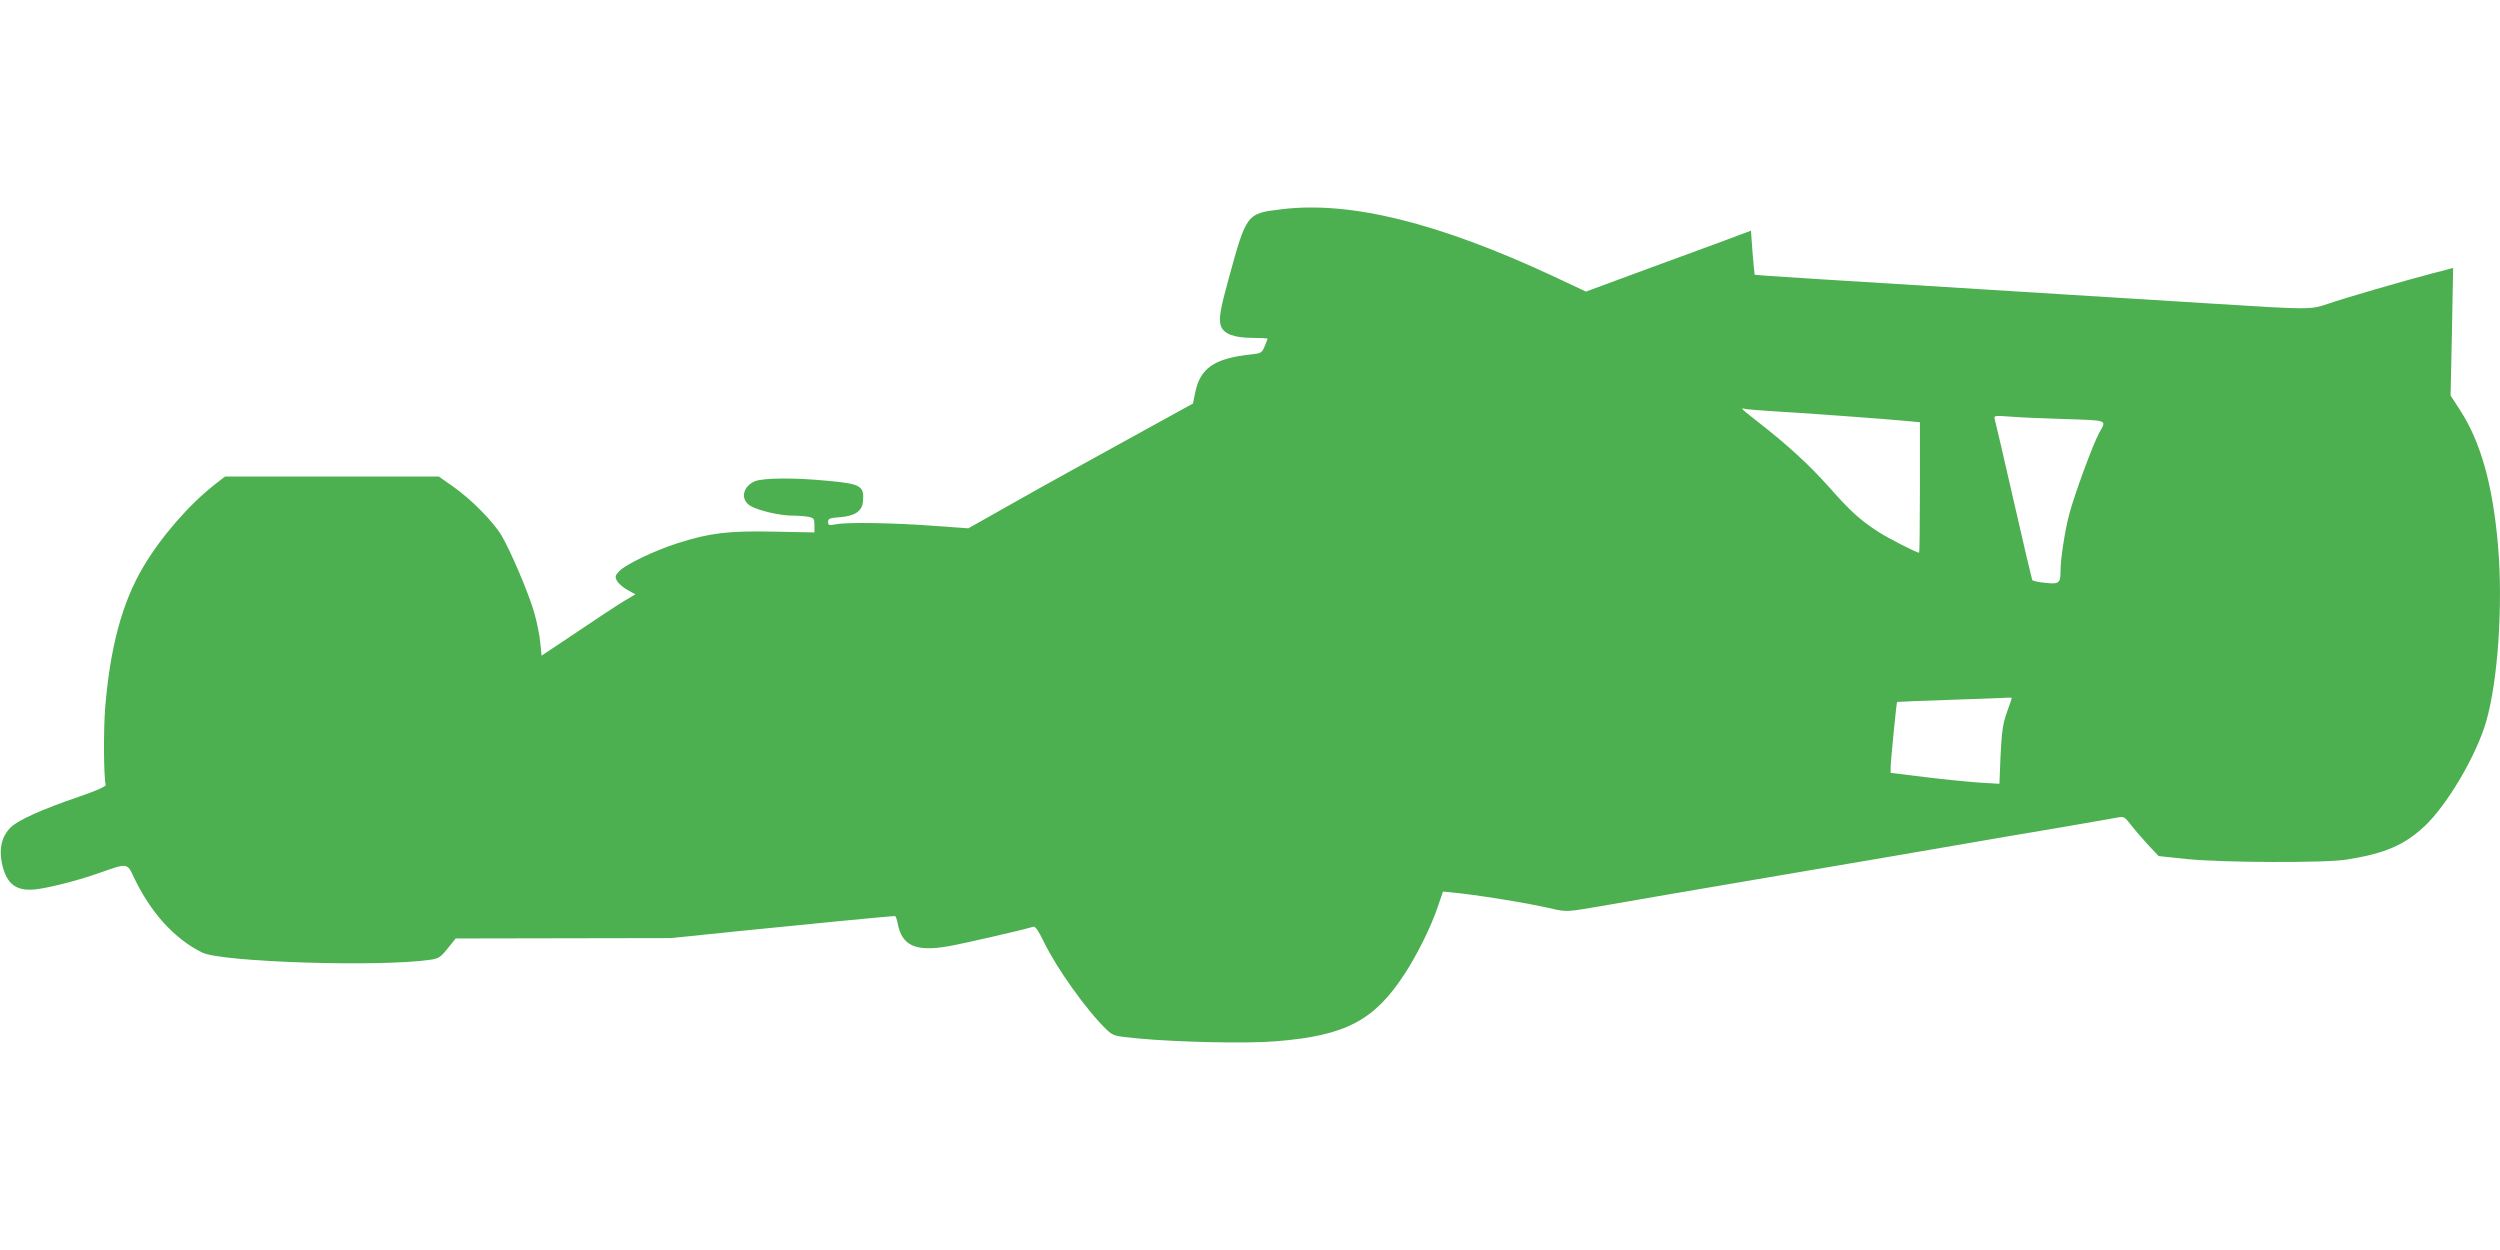
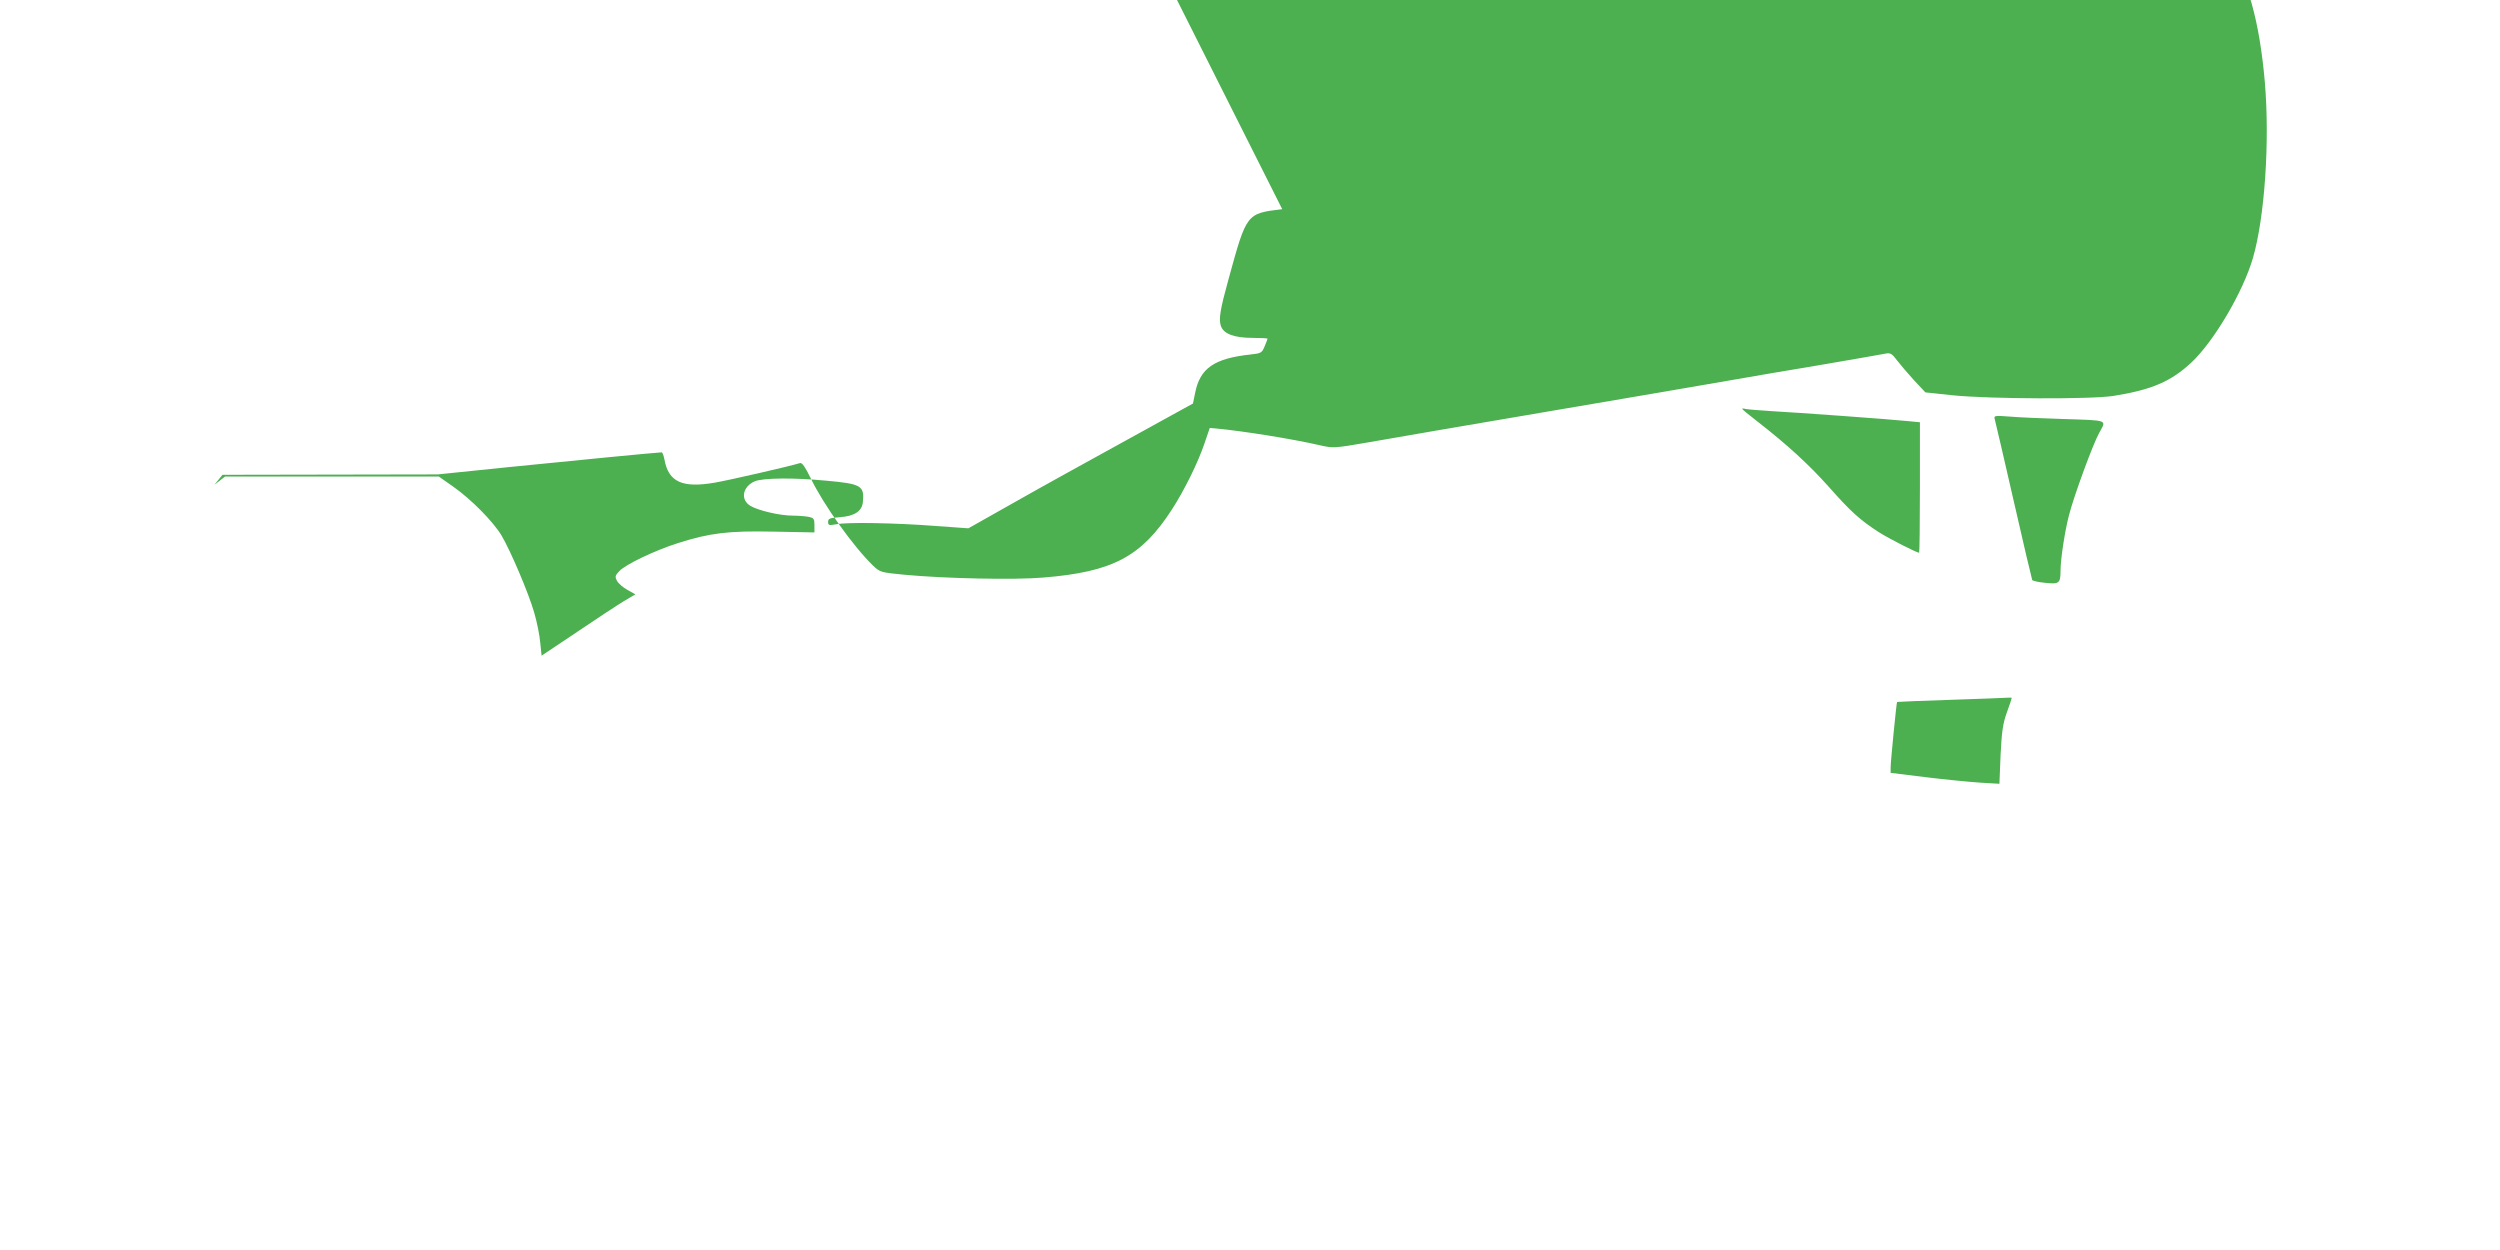
<svg xmlns="http://www.w3.org/2000/svg" version="1.0" width="1280pt" height="640pt" viewBox="0 0 1280 640" preserveAspectRatio="xMidYMid meet">
  <g transform="translate(0,640) scale(0.1,-0.1)" fill="#4caf50" stroke="none">
-     <path d="M6565 5329 c-183 -22 -182 -20 -274 -355 -44 -159 -52 -208 -40 -243 14 -41 69 -61 164 -61 41 0 75 -2 75 -4 0 -2 -7 -20 -15 -39 -14 -34 -18 -36 -72 -42 -186 -20 -259 -70 -284 -197 l-11 -54 -334 -184 c-184 -101 -443 -244 -575 -319 l-241 -136 -167 12 c-209 16 -453 20 -508 9 -39 -7 -43 -6 -43 12 0 17 8 20 60 24 75 5 114 31 118 78 8 83 -8 93 -189 109 -164 16 -322 14 -364 -3 -63 -27 -76 -94 -23 -126 40 -24 151 -50 216 -50 27 0 64 -3 81 -6 28 -6 31 -10 31 -43 l0 -37 -207 4 c-235 5 -330 -7 -493 -59 -119 -38 -267 -109 -299 -143 -22 -23 -23 -29 -12 -50 7 -13 31 -34 53 -46 l41 -23 -59 -35 c-33 -20 -141 -91 -240 -158 l-181 -121 -7 67 c-3 37 -17 106 -31 154 -29 101 -121 316 -167 394 -44 73 -156 186 -247 250 l-74 52 -548 0 -547 0 -54 -42 c-130 -102 -275 -268 -366 -423 -106 -180 -167 -405 -193 -712 -10 -119 -8 -362 2 -401 3 -8 -43 -29 -136 -61 -191 -65 -312 -120 -350 -157 -46 -46 -61 -108 -45 -185 24 -111 78 -148 191 -130 86 14 206 46 309 82 143 51 141 51 175 -22 86 -181 207 -315 350 -386 98 -49 909 -75 1168 -37 43 6 53 13 89 58 l41 51 551 1 551 1 360 37 c315 32 767 76 787 76 4 0 10 -17 14 -37 21 -115 91 -147 259 -118 74 13 380 83 435 100 11 3 26 -19 54 -76 66 -137 219 -351 320 -449 36 -34 39 -35 164 -47 203 -19 561 -27 709 -14 355 29 501 107 657 348 64 99 133 239 166 336 l28 82 33 -3 c132 -12 395 -54 532 -86 66 -15 72 -15 240 14 95 17 514 89 932 160 418 71 839 143 935 160 96 17 308 53 470 80 162 28 307 53 321 56 22 4 31 -2 55 -34 16 -21 55 -67 87 -102 l59 -63 141 -15 c187 -19 711 -21 822 -3 196 31 295 74 399 171 115 108 264 360 315 535 60 207 87 594 61 900 -27 312 -88 531 -195 696 l-48 74 7 327 6 326 -107 -28 c-156 -41 -446 -125 -532 -155 -92 -31 -92 -31 -587 0 -219 14 -545 34 -724 45 -1279 79 -1624 101 -1626 103 -1 1 -6 52 -11 114 l-8 112 -155 -58 c-85 -31 -275 -101 -422 -155 l-268 -99 -172 81 c-586 272 -1034 383 -1383 341z m2505 -1034 c128 -7 600 -41 698 -51 l62 -6 0 -334 c0 -184 -2 -334 -4 -334 -13 0 -152 71 -206 105 -96 62 -144 105 -257 233 -101 113 -212 215 -365 334 -43 33 -78 62 -78 65 0 2 8 2 18 -1 9 -2 69 -7 132 -11z m1485 -40 c246 -8 230 -3 193 -71 -33 -60 -129 -322 -154 -419 -21 -78 -44 -227 -44 -285 0 -67 -7 -72 -79 -64 -34 3 -63 10 -66 14 -2 4 -45 186 -95 406 -50 219 -94 408 -97 418 -5 18 -1 19 78 13 46 -4 165 -9 264 -12z m-255 -1429 c0 -3 -11 -36 -25 -74 -20 -56 -26 -96 -32 -217 l-6 -148 -101 6 c-56 4 -181 16 -278 28 l-178 22 0 27 c0 31 30 333 33 336 1 1 126 6 277 11 151 5 283 10 293 11 9 1 17 0 17 -2z" />
+     <path d="M6565 5329 c-183 -22 -182 -20 -274 -355 -44 -159 -52 -208 -40 -243 14 -41 69 -61 164 -61 41 0 75 -2 75 -4 0 -2 -7 -20 -15 -39 -14 -34 -18 -36 -72 -42 -186 -20 -259 -70 -284 -197 l-11 -54 -334 -184 c-184 -101 -443 -244 -575 -319 l-241 -136 -167 12 c-209 16 -453 20 -508 9 -39 -7 -43 -6 -43 12 0 17 8 20 60 24 75 5 114 31 118 78 8 83 -8 93 -189 109 -164 16 -322 14 -364 -3 -63 -27 -76 -94 -23 -126 40 -24 151 -50 216 -50 27 0 64 -3 81 -6 28 -6 31 -10 31 -43 l0 -37 -207 4 c-235 5 -330 -7 -493 -59 -119 -38 -267 -109 -299 -143 -22 -23 -23 -29 -12 -50 7 -13 31 -34 53 -46 l41 -23 -59 -35 c-33 -20 -141 -91 -240 -158 l-181 -121 -7 67 c-3 37 -17 106 -31 154 -29 101 -121 316 -167 394 -44 73 -156 186 -247 250 l-74 52 -548 0 -547 0 -54 -42 l41 51 551 1 551 1 360 37 c315 32 767 76 787 76 4 0 10 -17 14 -37 21 -115 91 -147 259 -118 74 13 380 83 435 100 11 3 26 -19 54 -76 66 -137 219 -351 320 -449 36 -34 39 -35 164 -47 203 -19 561 -27 709 -14 355 29 501 107 657 348 64 99 133 239 166 336 l28 82 33 -3 c132 -12 395 -54 532 -86 66 -15 72 -15 240 14 95 17 514 89 932 160 418 71 839 143 935 160 96 17 308 53 470 80 162 28 307 53 321 56 22 4 31 -2 55 -34 16 -21 55 -67 87 -102 l59 -63 141 -15 c187 -19 711 -21 822 -3 196 31 295 74 399 171 115 108 264 360 315 535 60 207 87 594 61 900 -27 312 -88 531 -195 696 l-48 74 7 327 6 326 -107 -28 c-156 -41 -446 -125 -532 -155 -92 -31 -92 -31 -587 0 -219 14 -545 34 -724 45 -1279 79 -1624 101 -1626 103 -1 1 -6 52 -11 114 l-8 112 -155 -58 c-85 -31 -275 -101 -422 -155 l-268 -99 -172 81 c-586 272 -1034 383 -1383 341z m2505 -1034 c128 -7 600 -41 698 -51 l62 -6 0 -334 c0 -184 -2 -334 -4 -334 -13 0 -152 71 -206 105 -96 62 -144 105 -257 233 -101 113 -212 215 -365 334 -43 33 -78 62 -78 65 0 2 8 2 18 -1 9 -2 69 -7 132 -11z m1485 -40 c246 -8 230 -3 193 -71 -33 -60 -129 -322 -154 -419 -21 -78 -44 -227 -44 -285 0 -67 -7 -72 -79 -64 -34 3 -63 10 -66 14 -2 4 -45 186 -95 406 -50 219 -94 408 -97 418 -5 18 -1 19 78 13 46 -4 165 -9 264 -12z m-255 -1429 c0 -3 -11 -36 -25 -74 -20 -56 -26 -96 -32 -217 l-6 -148 -101 6 c-56 4 -181 16 -278 28 l-178 22 0 27 c0 31 30 333 33 336 1 1 126 6 277 11 151 5 283 10 293 11 9 1 17 0 17 -2z" />
  </g>
</svg>